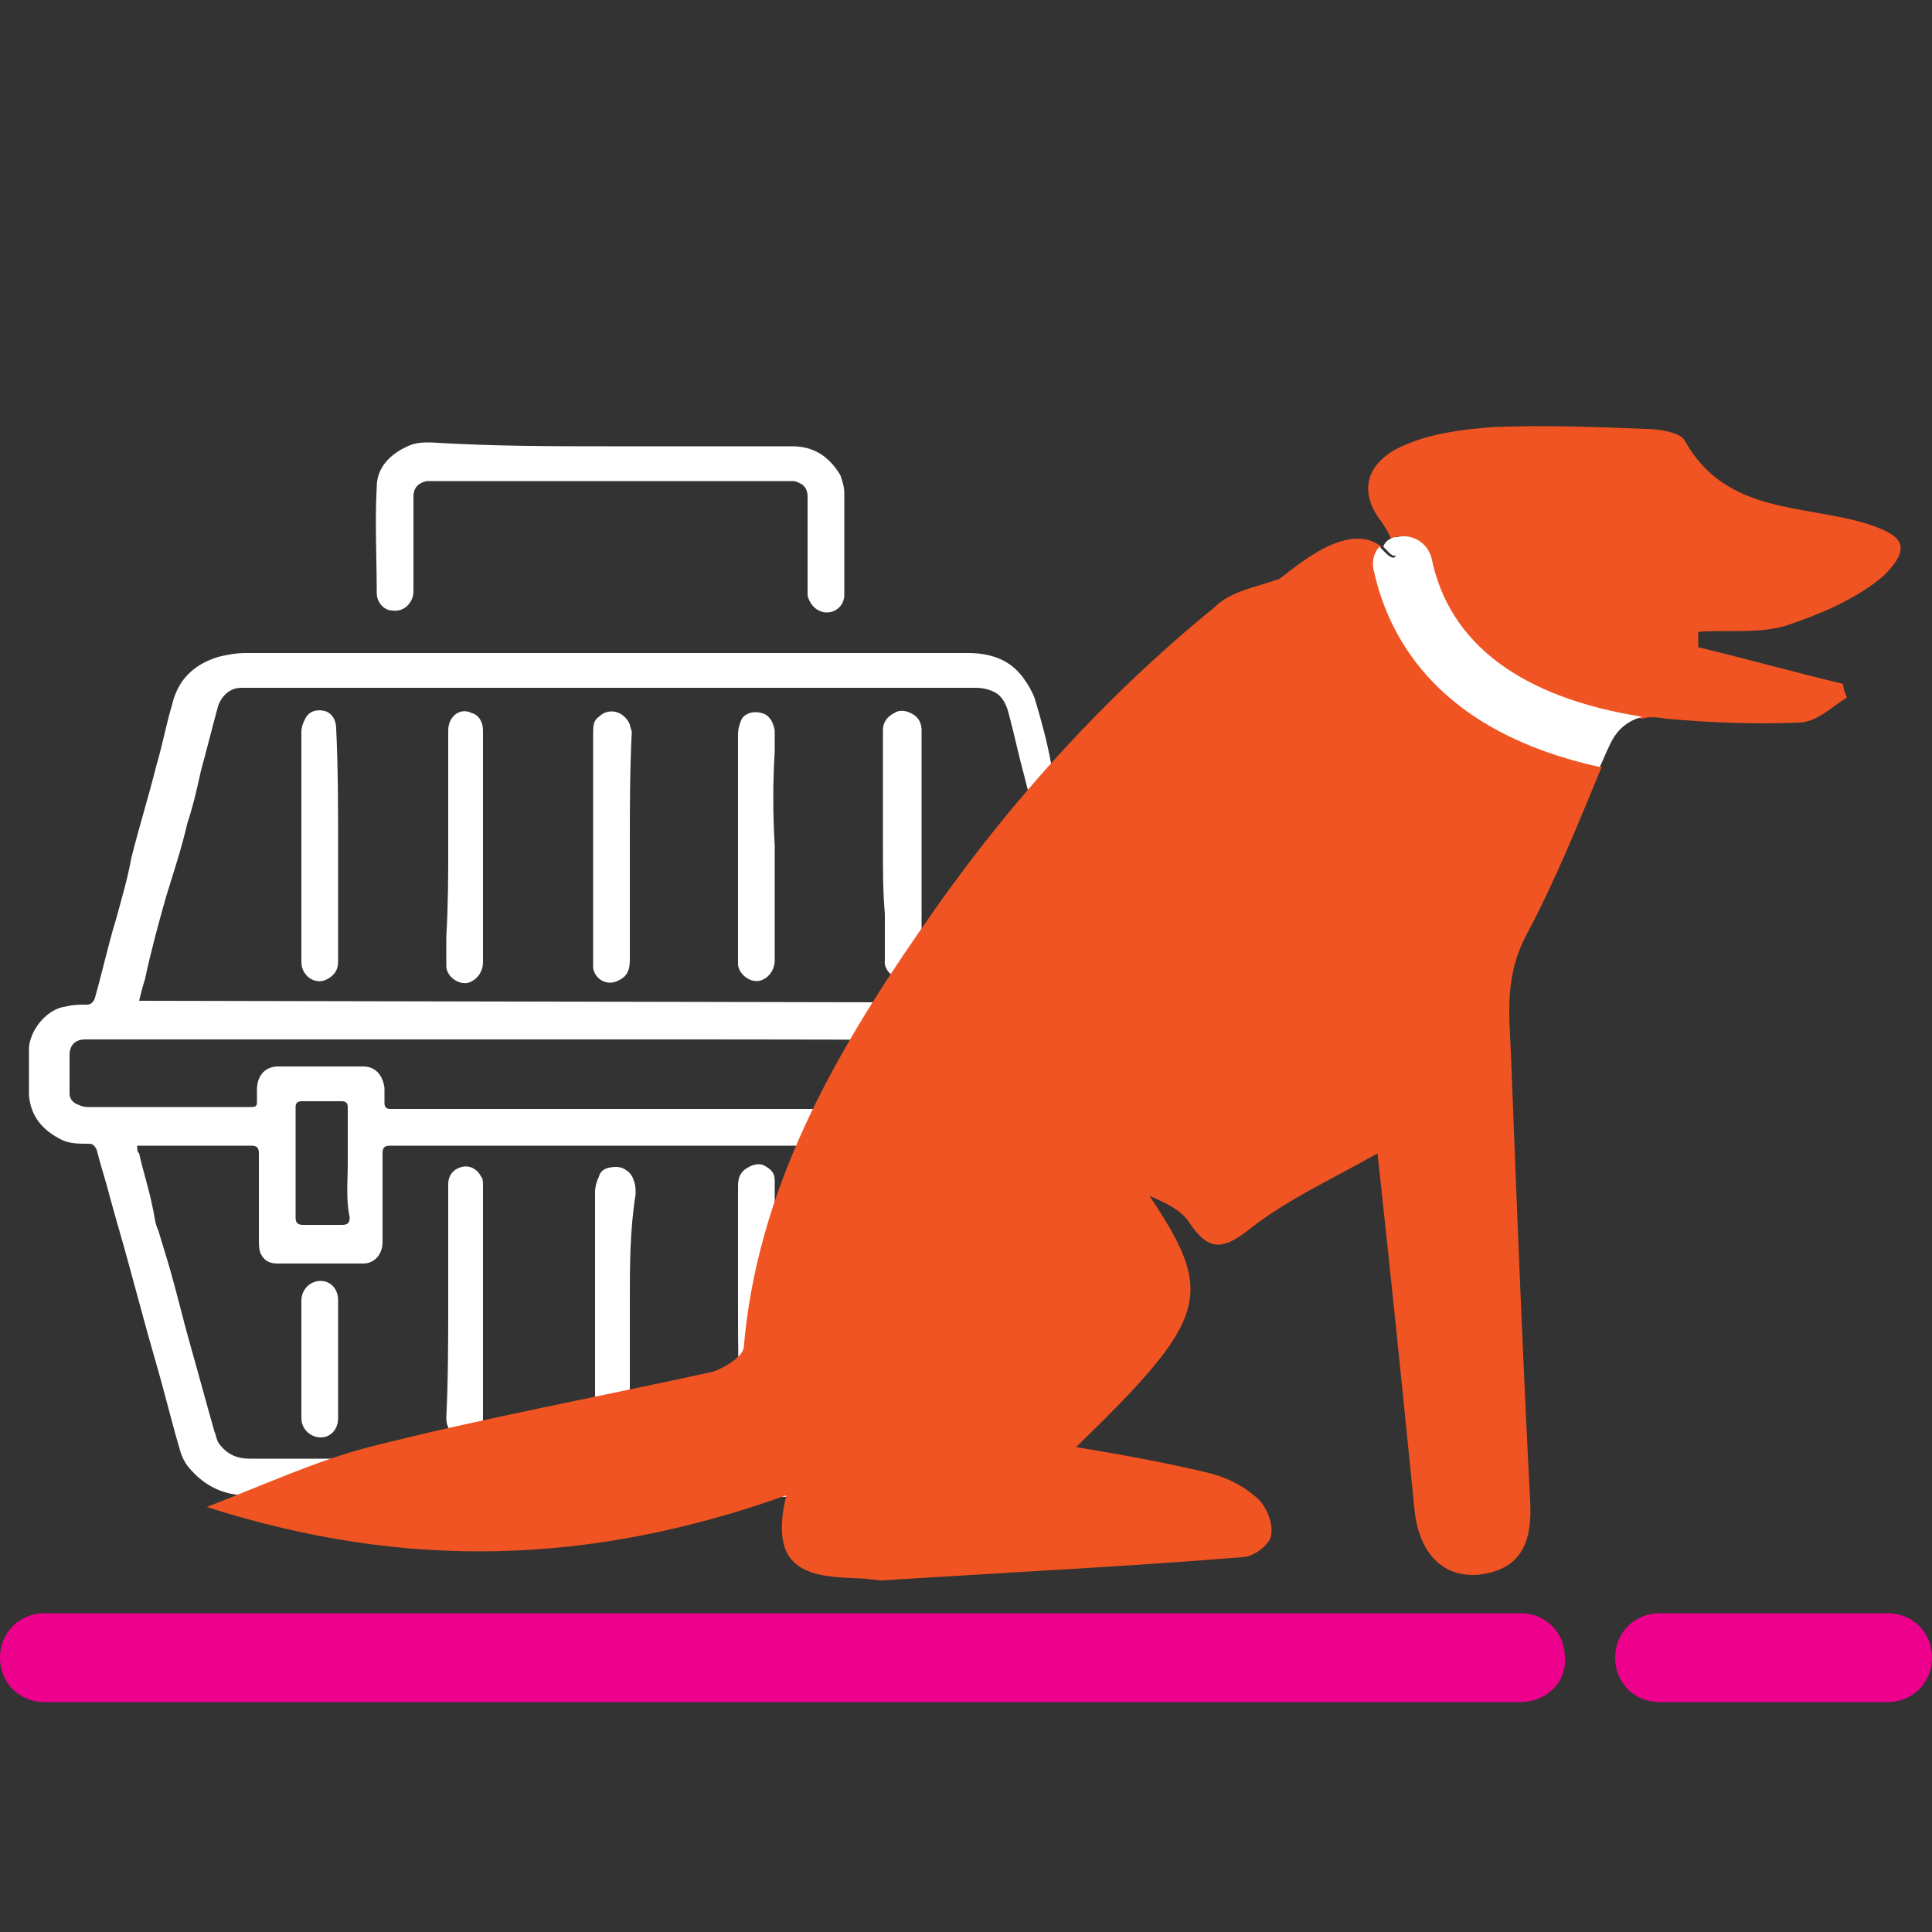
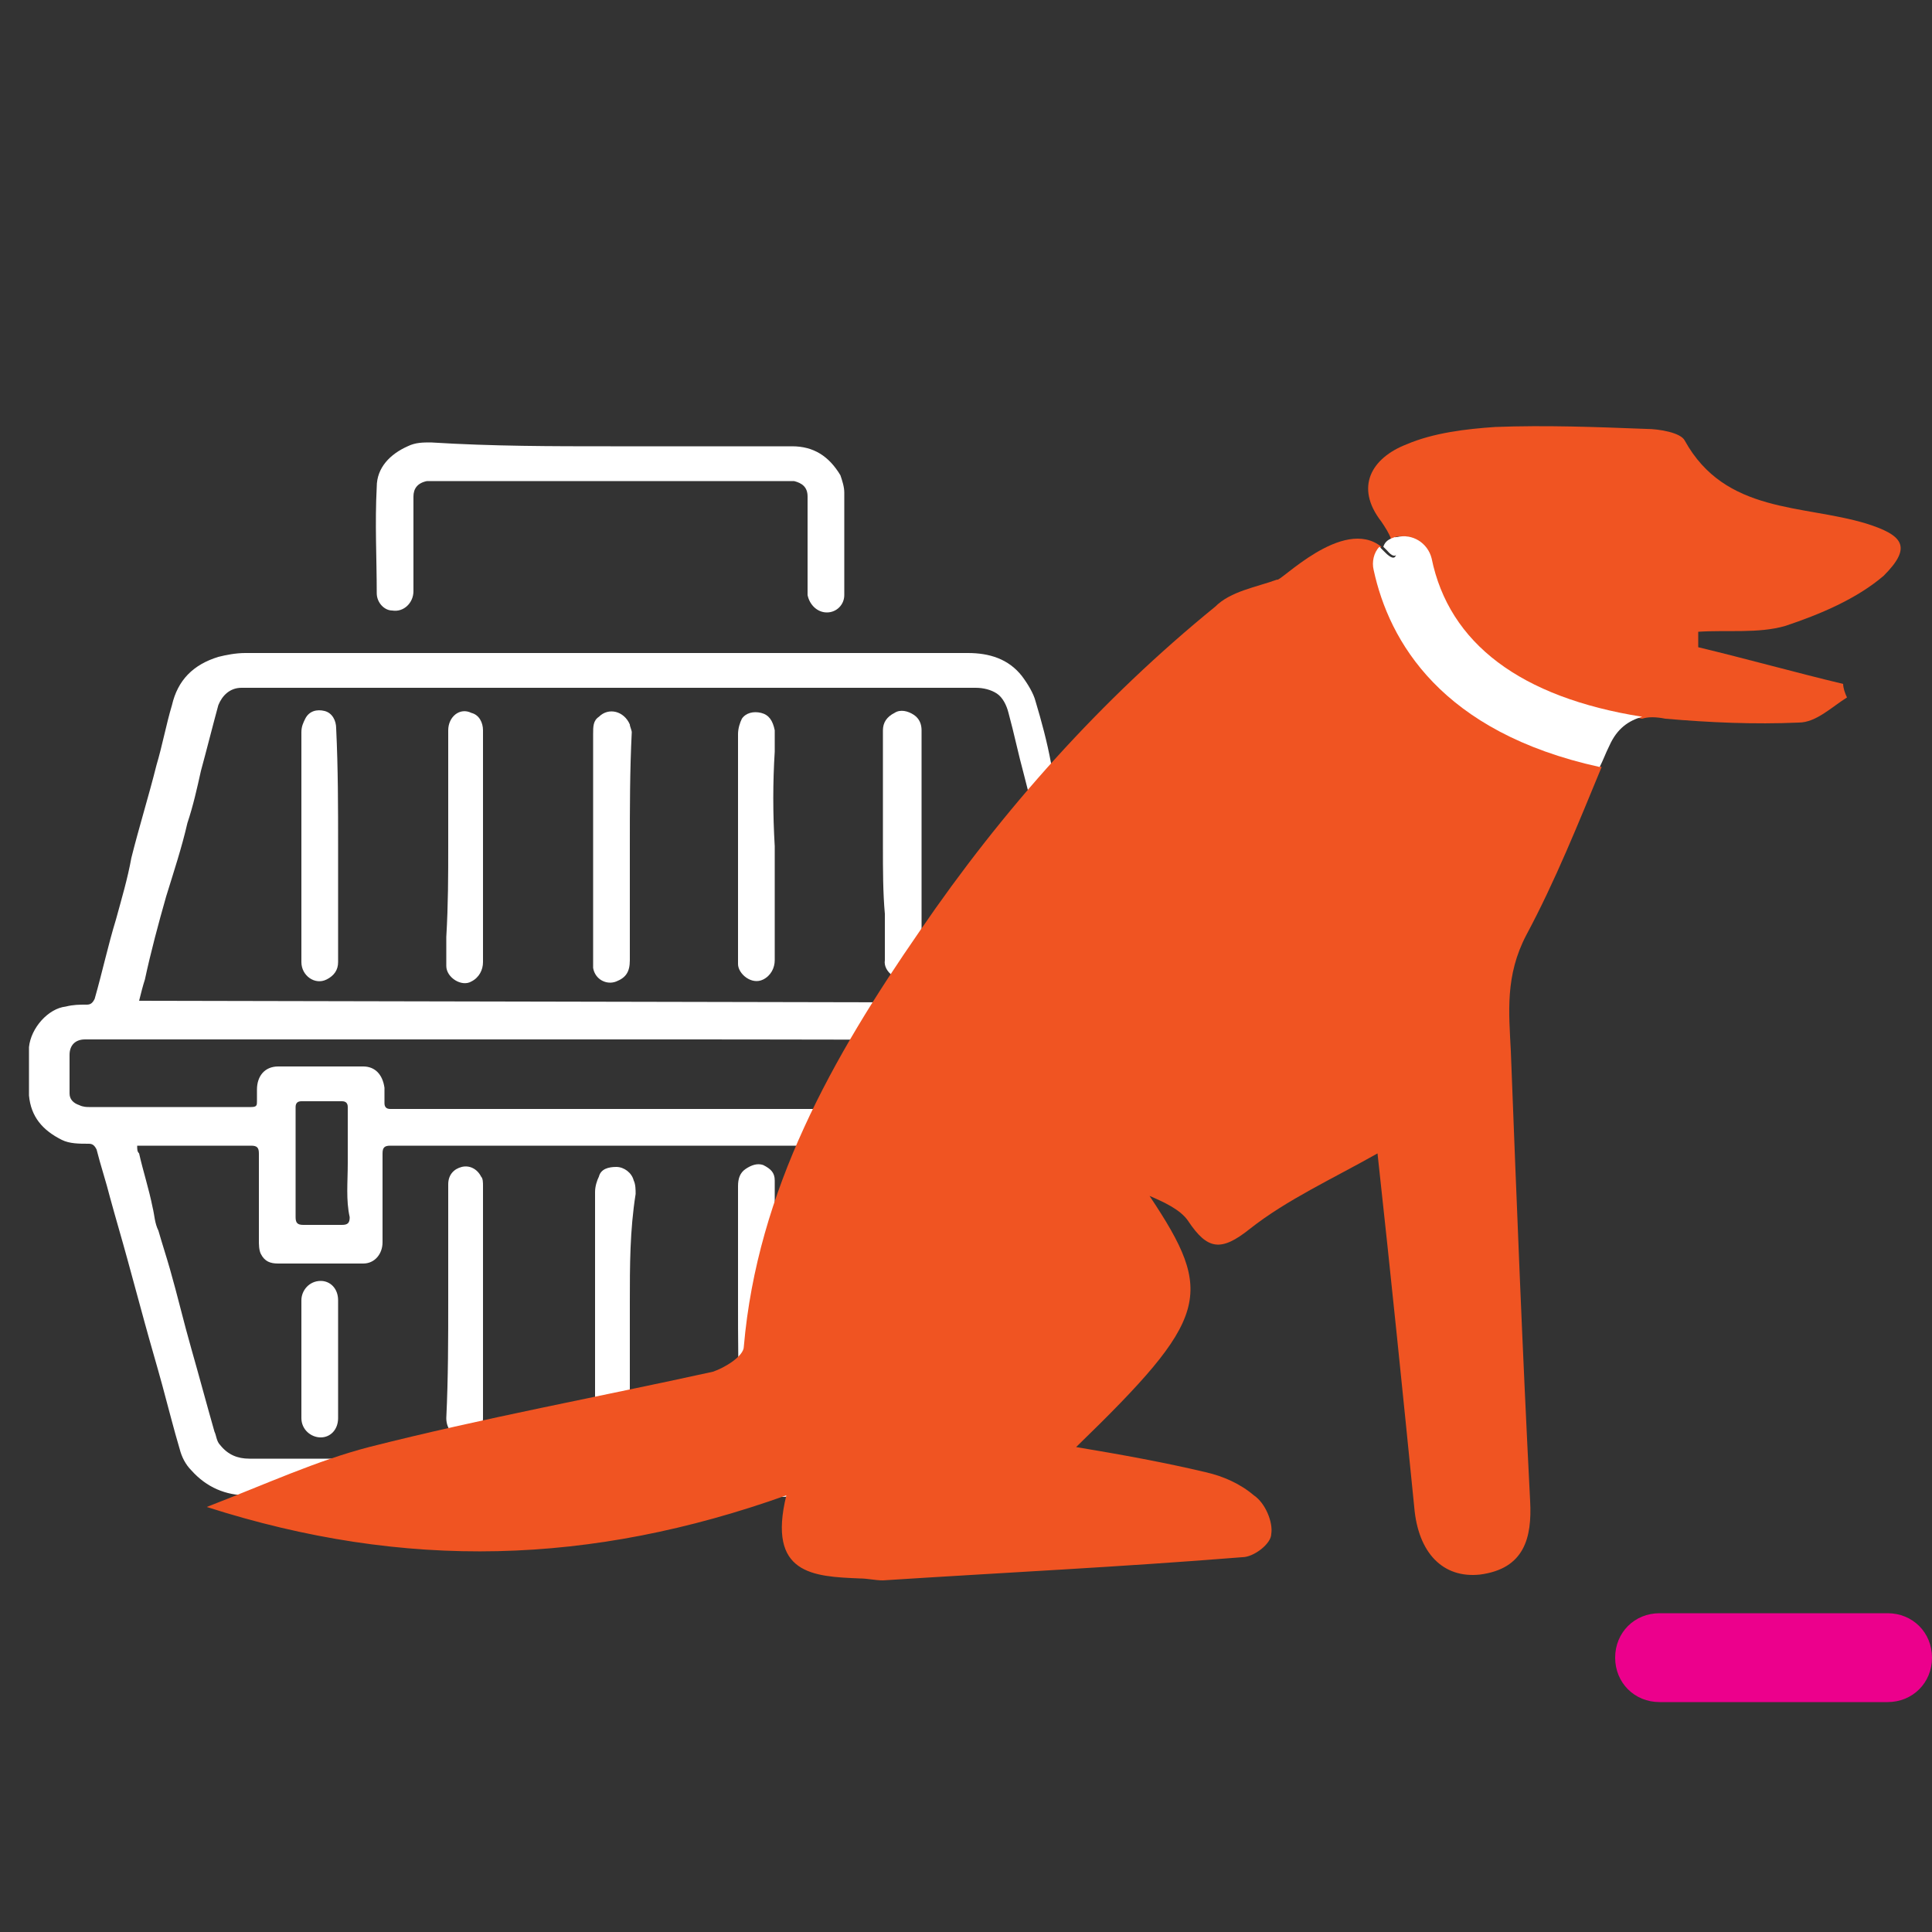
<svg xmlns="http://www.w3.org/2000/svg" version="1.1" id="Layer_1" x="0px" y="0px" viewBox="0 0 100 100" style="enable-background:new 0 0 100 100;" xml:space="preserve">
  <rect x="0" y="0" width="100" height="100" fill="#333333" stroke="none" />
  <style type="text/css">
	.st0{fill:#EC008C;}
	.st1{fill:#F05422;}
	.st2{fill:#FFFFFF;}
</style>
  <g>
-     <path class="st0" d="M78.7,88.1H2.3c-1.3,0-2.3-1-2.3-2.3s1-2.3,2.3-2.3h76.4c1.3,0,2.3,1,2.3,2.3C81.1,87.1,80,88.1,78.7,88.1   L78.7,88.1z" />
    <path class="st0" d="M97.7,88.1H85.9c-1.3,0-2.3-1-2.3-2.3s1-2.3,2.3-2.3h11.8c1.3,0,2.3,1,2.3,2.3C100,87.1,99,88.1,97.7,88.1z" />
  </g>
  <path class="st1" d="M-38,122.4c1.2-0.9,2.3-1.7,3.4-2.6c-1-0.7-1.8-1.6-2.8-2.3c-2.3-1.8-5.6-2.6-6.7-5.8c-0.2-0.5-1.2-1-1.9-1.2  c-3-0.9-6.1-1.5-9.1-2.2c-2.8-0.6-4.9,1.3-4.3,3.9c0.1,0.3,0,0.5-0.1,0.7c0.7,5.3,3.1,8.7,10.8,11.9l0,0c1.3-0.4,2.8-0.2,4.3,0.1  c1.2,0.2,2.3,0.4,3.5,0.3c1,0,2-0.4,3.2-0.6c-0.6-0.9-1-1.3-1.4-1.8C-38.4,122.5-38.2,122.5-38,122.4L-38,122.4z" />
  <path class="st1" d="M-61.9,113.2c-1.4,0.7-2.9,1.5-4.4,2.1c-1,0.4-2,0.4-3,0.4c-1.1,0-2.1-0.3-3.3-0.5c-2.9-0.6-5.8-0.7-8.4-2  c-3.6-1.7-6.9-4.4-10.4-6.3c-4.3-2.3-8.6-4.1-13.7-3.8c-3.5,0.2-7.1,0.1-10.6,0.1c-1.1,0-2.2-0.2-3.2-0.5c-0.5-0.2-2-0.7-2.3-0.2  c-3.5-3.2-2.4-9.4-2.9-8.9c-0.2-0.1-0.5-0.2-0.7-0.3c0.4-1.8,1-3.5,1.2-5.3c0.1-0.9-0.2-1.9-0.3-2.8c-0.9,0.3-2.1,0.4-2.6,1  c-1.4,2-2.8,4-3.5,6.3c-1.9,5.6,1,12.8,6.2,15.5c2.8,1.5,5.8,2.7,8.9,4c0,0.1,0.2,0.7,0,1.2c-1.9,3.6-0.5,7,0.9,10.4  c1.4,3.5-0.2,6.5-3.8,7.5c-3.8,1.2-4.1,1.7-4,5.3c0.1,2.7,0,5.4,0.2,8.1c0.1,1.3,0.7,2.7,1.6,3.5c1.2,1.1,2.8,1.9,4.3,2.4  c1,0.3,2.4,0.1,3.2-0.5c0.7-0.6,1.2-2.1,1-3.1c-0.2-1-1.5-1.7-2.1-2.6c-0.6-0.9-1.3-1.9-1.9-2.9c0.2-0.2,0.5-0.3,0.7-0.5  c1.1,1.2,2.1,2.2,3.2,3.4c2.2,2.4,4.4,5,7.5,6.2c1.9,0.7,3.9,0.2,4.8-1.4c0.9-1.5,0.3-3.4-1.7-4.3c-3.2-1.4-5.1-4.1-7.3-6.5  c-0.4-0.4-0.5-1.6-0.3-1.9c2.9-3.4,6-6.7,9-10.2c0.6,0.9,1,1.3,1.3,1.6c7.7,9.8,17.2,14.8,29.9,11.5c0.6-0.1,1.7,0.6,2.1,1.4  c2.1,3,3,7,7.1,8.3c1.1,0.3,1.9,1.1,3,1.4c3.4,1.4,6.5,3.8,10.6,3.4c1.6-0.2,2.9-0.6,3.2-2.2c0.3-1.8-0.9-2.7-2.3-3.3  c-3.1-1.3-6.2-2.6-9.2-3.9c-1.2-0.5-2.8-1-3.2-1.8c-1.5-2.9-2.4-5.8-3.7-8.9c0.9-0.2,1.4-0.5,1.9-0.5c2.8,0,4.7-1.4,6.3-3.6  c0.4-0.5,1-1.1,1.3-1.7c0.1-0.2,0.3-0.5,0.4-0.7C-59.5,123.3-61,119.2-61.9,113.2L-61.9,113.2z" />
  <path class="st2" d="M-59.4,112.9c-0.2,0.3-0.9,0.3-1.3-0.3c-0.4,0.2-0.7,0.4-1.2,0.5c0.9,6.2,2.2,10.1,10.7,13.6  c0.7-1.1,1.6-1.7,2.7-1.9l0,0C-56.3,121.7-58.7,118.3-59.4,112.9L-59.4,112.9z" />
  <path class="st2" d="M-120.4,78.6l18.1,14.6c2.4,1.9,5.1,4.1,8.4,5.2c3.3,1.2,6.7,1.1,10,1c2.4-0.1,4.8-0.1,7.1,0.3  c5.8,1.1,10.9,5.6,12.8,11.4c0.2,0.6,0.7,1,1.4,1c0.1,0,0.3,0,0.4-0.1c0.7-0.2,1.2-1.1,1-1.8c-2-6.7-8.1-12-14.9-13.3  c-2.6-0.4-5.2-0.4-7.7-0.3c-3.2,0.1-6.2,0.1-9-0.9c-2.8-1-5.2-2.9-7.5-4.8l-18.1-14.6c-0.6-0.5-1.5-0.4-2,0.2  C-121,77.2-120.9,78.1-120.4,78.6L-120.4,78.6z" />
  <g id="vto7LK">
    <g>
      <path class="st2" d="M31.6,77.4c-5.2,0-10.3,0-15.5,0c-1.1,0-2.2,0-3.3,0c-1.1,0-2.1-0.4-2.9-1.3c-0.3-0.3-0.5-0.7-0.6-1.1    C9,74,8.7,72.8,8.4,71.7c-0.3-1.1-0.6-2.1-0.9-3.2c-0.3-1.1-0.6-2.2-0.9-3.3c-0.3-1.1-0.6-2.1-0.9-3.2c-0.2-0.8-0.5-1.7-0.7-2.5    c-0.1-0.2-0.2-0.3-0.4-0.3c-0.5,0-1,0-1.4-0.2c-1-0.5-1.6-1.2-1.7-2.3c0-0.8,0-1.7,0-2.5c0.1-1,1-2,1.9-2.1    c0.4-0.1,0.7-0.1,1.1-0.1c0.2,0,0.3-0.1,0.4-0.3c0.4-1.4,0.7-2.8,1.1-4.1c0.3-1.1,0.6-2.1,0.8-3.2c0.4-1.6,0.9-3.2,1.3-4.8    c0.3-1,0.5-2.1,0.8-3.1c0.3-1.3,1.1-2.1,2.4-2.5c0.4-0.1,0.9-0.2,1.4-0.2c2.4,0,4.7,0,7.1,0c7.2,0,14.4,0,21.5,0    c2.9,0,5.9,0,8.8,0c1.1,0,2.1,0.3,2.8,1.2c0.3,0.4,0.6,0.9,0.7,1.3c0.3,1,0.6,2.1,0.8,3.2c0.4,1.4,0.7,2.7,1.1,4.1    c0.5,1.7,0.9,3.4,1.4,5.1c0.3,1,0.6,2.1,0.8,3.1c0.1,0.2,0.2,0.2,0.4,0.2c0.5,0,1.1,0.1,1.6,0.3c0.9,0.4,1.4,1.1,1.5,2.1    c0.1,0.9,0.1,1.9,0,2.8c-0.1,1.1-1.3,2.1-2.4,2.1c-0.2,0-0.5,0-0.7,0c-0.1,0-0.3,0.1-0.3,0.2c-0.2,0.8-0.4,1.7-0.7,2.5    c-0.3,1.3-0.7,2.6-1.1,3.9c-0.2,0.8-0.4,1.6-0.6,2.4c-0.2,0.9-0.5,1.8-0.7,2.7c-0.2,0.9-0.4,1.8-0.7,2.6c-0.2,0.7-0.4,1.5-0.7,2.2    c-0.5,0.9-1.3,1.4-2.2,1.5c-1,0.1-2.1,0.1-3.1,0.1C42.7,77.5,37.1,77.5,31.6,77.4L31.6,77.4z M56.2,51.9c-0.2-0.6-0.3-1.3-0.5-1.9    c-0.4-1.3-0.7-2.6-1.1-3.9c-0.2-0.9-0.4-1.8-0.7-2.6c-0.3-1.1-0.6-2.2-0.9-3.4c-0.3-1.1-0.5-2.1-0.8-3.2c-0.1-0.4-0.3-0.8-0.6-1    c-0.3-0.2-0.7-0.3-1.1-0.3c-3.2,0-6.4,0-9.6,0c-7.6,0-15.3,0-22.9,0c-1.1,0-2.2,0-3.3,0c-0.8,0-1.5,0-2.2,0c-0.6,0-1,0.4-1.2,0.9    c-0.3,1.1-0.6,2.3-0.9,3.4c-0.2,0.9-0.4,1.8-0.7,2.7c-0.3,1.3-0.7,2.5-1.1,3.8c-0.4,1.4-0.8,2.9-1.1,4.3c-0.1,0.3-0.2,0.7-0.3,1.1    L56.2,51.9L56.2,51.9z M56.2,59.2c-0.2,0-0.3,0-0.4,0c-1.8,0-3.7,0-5.5,0c-0.4,0-0.4,0-0.4,0.4c0,1.5,0,3,0,4.5    c0,0.7-0.4,1.2-1.2,1.2c-1.4,0-2.7,0-4.1,0c-0.9,0-1.2-0.4-1.2-1.2c0-1.5,0-3,0-4.4c0-0.3-0.1-0.4-0.4-0.4c-7.6,0-15.2,0-22.8,0    c-0.3,0-0.4,0.1-0.4,0.4c0,1.5,0,3.1,0,4.6c0,0.6-0.4,1.1-1,1.1c-1.5,0-3,0-4.4,0c-0.4,0-0.7-0.1-0.9-0.5    c-0.1-0.2-0.1-0.5-0.1-0.7c0-1.5,0-3,0-4.5c0-0.3-0.1-0.4-0.4-0.4c-1.9,0-3.7,0-5.6,0c-0.1,0-0.2,0-0.3,0c0,0.2,0,0.3,0.1,0.4    c0.2,0.9,0.5,1.8,0.7,2.8C8,62.9,8,63.3,8.2,63.7c0.2,0.7,0.4,1.3,0.6,2c0.4,1.4,0.7,2.7,1.1,4.1c0.4,1.4,0.8,2.9,1.2,4.3    c0.1,0.2,0.1,0.5,0.3,0.7c0.4,0.5,0.9,0.7,1.5,0.7c10.9,0,21.8,0,32.7,0c1.7,0,3.4,0,5.1,0c0.7,0,1.4-0.5,1.5-1    c0.2-0.7,0.4-1.4,0.6-2.1c0.5-1.7,0.9-3.4,1.4-5.1c0.4-1.4,0.7-2.7,1.1-4c0.3-1,0.5-1.9,0.8-2.9C56,60,56.1,59.6,56.2,59.2    L56.2,59.2z M31.6,53.8c-8.9,0-17.9,0-26.8,0c-0.1,0-0.3,0-0.4,0c-0.5,0-0.8,0.3-0.8,0.8c0,0.7,0,1.4,0,2c0,0.3,0.2,0.5,0.5,0.6    c0.2,0.1,0.4,0.1,0.5,0.1c2.6,0,5.3,0,7.9,0c0.2,0,0.4,0,0.5,0c0.3,0,0.3-0.1,0.3-0.3c0-0.2,0-0.4,0-0.6c0-0.7,0.4-1.2,1.1-1.2    c1.5,0,2.9,0,4.4,0c0.6,0,1,0.4,1.1,1.1c0,0.3,0,0.5,0,0.8c0,0.2,0.1,0.3,0.3,0.3c0.1,0,0.2,0,0.3,0c5.9,0,11.9,0,17.8,0    c1.6,0,3.2,0,4.8,0c0.3,0,0.4-0.1,0.4-0.4c0-0.2,0-0.5,0-0.7c0-0.6,0.4-1,1-1c1.5,0,3,0,4.4,0c0.4,0,0.8,0.2,0.9,0.7    c0.1,0.3,0.1,0.7,0.1,1c0,0.4,0,0.4,0.4,0.4c2.8,0,5.6,0,8.3,0c0.1,0,0.2,0,0.3,0c0.4,0,0.7-0.3,0.7-0.7c0-0.7,0-1.4,0-2.1    c0-0.3-0.1-0.5-0.4-0.6c-0.2-0.1-0.4-0.1-0.6-0.1C49.6,53.8,40.6,53.8,31.6,53.8L31.6,53.8z M48,60.3c0-1,0-1.9,0-2.9    c0-0.2-0.1-0.3-0.3-0.3c-0.7,0-1.4,0-2.1,0c-0.2,0-0.3,0.1-0.3,0.3c0,1.9,0,3.8,0,5.7c0,0.2,0.1,0.3,0.3,0.3c0.7,0,1.4,0,2.1,0    c0.3,0,0.3-0.1,0.3-0.3C48,62.1,48,61.2,48,60.3L48,60.3z M18,60.2c0-1,0-1.9,0-2.9c0-0.2-0.1-0.3-0.3-0.3c-0.7,0-1.4,0-2.1,0    c-0.2,0-0.3,0.1-0.3,0.3c0,1.9,0,3.8,0,5.7c0,0.3,0.1,0.4,0.4,0.4c0.7,0,1.3,0,2,0c0.3,0,0.4-0.1,0.4-0.4    C17.9,62.1,18,61.2,18,60.2L18,60.2z" />
      <path class="st2" d="M31.6,23.1c3.1,0,6.3,0,9.4,0c1.1,0,1.9,0.5,2.5,1.5c0.1,0.3,0.2,0.6,0.2,0.9c0,1.8,0,3.5,0,5.3    c0,0.5-0.4,0.9-0.9,0.9c-0.5,0-0.9-0.4-1-0.9c0-0.3,0-0.7,0-1c0-1.4,0-2.7,0-4.1c0-0.5-0.3-0.7-0.7-0.8c-0.1,0-0.3,0-0.4,0    c-6.1,0-12.1,0-18.2,0c-0.1,0-0.3,0-0.4,0c-0.5,0.1-0.7,0.4-0.7,0.8c0,1.6,0,3.3,0,4.9c0,0.6-0.5,1.1-1.1,1    c-0.4,0-0.8-0.4-0.8-0.9c0-1.8-0.1-3.6,0-5.5c0-1,0.7-1.7,1.6-2.1c0.4-0.2,0.8-0.2,1.2-0.2C25.5,23.1,28.6,23.1,31.6,23.1    L31.6,23.1L31.6,23.1z" />
      <path class="st2" d="M32.6,43.8c0,2,0,3.9,0,5.9c0,0.6-0.2,0.9-0.7,1.1c-0.5,0.2-1.1-0.1-1.2-0.7c0-0.2,0-0.3,0-0.5    c0-2.2,0-4.5,0-6.7c0-1.6,0-3.2,0-4.9c0-0.4,0-0.7,0.3-0.9c0.5-0.5,1.3-0.3,1.6,0.4c0,0.1,0.1,0.3,0.1,0.4    C32.6,39.9,32.6,41.8,32.6,43.8L32.6,43.8z" />
      <path class="st2" d="M40.1,43.8c0,2,0,4,0,5.9c0,0.4-0.2,0.8-0.6,1c-0.6,0.3-1.3-0.3-1.3-0.8c0-0.1,0-0.3,0-0.4    c0-3.8,0-7.7,0-11.5c0-0.3,0.1-0.6,0.2-0.8c0.2-0.3,0.6-0.4,1-0.3c0.4,0.1,0.6,0.4,0.7,0.9c0,0.4,0,0.7,0,1.1    C40,40.5,40,42.1,40.1,43.8L40.1,43.8z" />
      <path class="st2" d="M45.7,43.8c0-2,0-4,0-6c0-0.4,0.2-0.7,0.6-0.9c0.3-0.2,0.7-0.1,1,0.1c0.3,0.2,0.4,0.5,0.4,0.8    c0,2.5,0,4.9,0,7.4c0,1.5,0,3,0,4.5c0,0.4-0.2,0.7-0.6,0.9c-0.6,0.3-1.4-0.3-1.3-0.9c0-0.8,0-1.6,0-2.4    C45.7,46.2,45.7,45,45.7,43.8L45.7,43.8z" />
      <path class="st2" d="M23.2,43.8c0-2,0-4,0-6c0-0.7,0.6-1.2,1.2-0.9c0.4,0.1,0.6,0.5,0.6,0.9c0,0.5,0,1.1,0,1.6c0,3.5,0,6.9,0,10.4    c0,0.4-0.2,0.8-0.6,1c-0.5,0.3-1.3-0.2-1.3-0.8c0-0.5,0-1,0-1.5C23.2,46.8,23.2,45.3,23.2,43.8L23.2,43.8z" />
      <path class="st2" d="M17.5,43.8c0,2,0,4,0,6c0,0.4-0.2,0.7-0.6,0.9c-0.6,0.3-1.3-0.2-1.3-0.9c0-0.4,0-0.8,0-1.2    c0-3.6,0-7.2,0-10.7c0-0.3,0.1-0.5,0.2-0.7c0.2-0.4,0.6-0.5,1-0.4c0.4,0.1,0.6,0.5,0.6,0.9C17.5,39.8,17.5,41.8,17.5,43.8    L17.5,43.8z" />
      <path class="st2" d="M32.6,67.4c0,1.9,0,3.9,0,5.8c0,0.4-0.1,0.7-0.4,1c-0.5,0.4-1.3,0.1-1.4-0.6c0-0.2,0-0.4,0-0.6    c0-2.8,0-5.6,0-8.3c0-1,0-2,0-3c0-0.3,0.1-0.6,0.2-0.8c0.1-0.4,0.5-0.5,0.9-0.5c0.4,0,0.8,0.3,0.9,0.7c0.1,0.2,0.1,0.5,0.1,0.7    C32.6,63.7,32.6,65.5,32.6,67.4L32.6,67.4L32.6,67.4z" />
      <path class="st2" d="M23.2,67.3c0-2,0-4,0-6c0-0.5,0.3-0.8,0.7-0.9c0.4-0.1,0.8,0.1,1,0.5C25,61,25,61.2,25,61.4c0,4,0,8,0,12    c0,0.6-0.4,1-1,1c-0.5,0-0.9-0.4-0.9-1C23.2,71.3,23.2,69.3,23.2,67.3L23.2,67.3L23.2,67.3z" />
      <path class="st2" d="M38.2,67.3c0-2,0-3.9,0-5.9c0-0.4,0.1-0.7,0.4-0.9c0.3-0.2,0.6-0.3,0.9-0.2c0.4,0.2,0.6,0.4,0.6,0.8    c0,0.5,0,1,0,1.4c0,3.2,0,6.5,0,9.7c0,0.4,0,0.9-0.1,1.3c-0.1,0.4-0.5,0.7-0.9,0.6c-0.4-0.1-0.8-0.4-0.8-0.9c0-0.1,0-0.2,0-0.4    C38.2,71.2,38.2,69.3,38.2,67.3L38.2,67.3z" />
      <path class="st2" d="M17.5,70.3c0,1,0,2,0,3.1c0,0.6-0.4,1-0.9,1c-0.5,0-1-0.4-1-1c0-2,0-4.1,0-6.1c0-0.5,0.4-1,1-1    c0.5,0,0.9,0.4,0.9,1C17.5,68.3,17.5,69.3,17.5,70.3z" />
      <path class="st2" d="M47.6,70.4c0,1,0,1.9,0,2.9c0,0.6-0.4,1.1-1,1.1c-0.5,0-0.9-0.4-0.9-1.1c0-2,0-4,0-5.9c0-0.6,0.4-1.1,0.9-1.1    c0.6,0,0.9,0.4,0.9,1.1C47.6,68.4,47.6,69.4,47.6,70.4L47.6,70.4z" />
    </g>
  </g>
  <g>
    <path class="st1" d="M71.2,29.5c-0.1-0.5,0-0.9,0.3-1.2c-2-1.6-5.3,1.9-5.4,1.7c-1.1,0.4-2.4,0.6-3.2,1.4   C57,36.2,51.9,41.9,47.6,48.2c-4.5,6.5-8.4,13.4-9.1,21.5c0,0.5-1,1.1-1.6,1.3C31,72.3,25,73.4,19.1,74.9c-2.7,0.7-5.3,1.9-8.4,3.1   c10.3,3.3,19.9,3,30-0.6c-1,4.1,1.4,4.2,3.8,4.3c0.4,0,0.8,0.1,1.2,0.1c6.2-0.4,12.4-0.7,18.6-1.2c0.6,0,1.5-0.7,1.5-1.2   c0.1-0.6-0.3-1.6-0.9-2c-0.7-0.6-1.6-1-2.5-1.2c-2.1-0.5-4.3-0.9-6.7-1.3c6.9-6.7,7.2-7.9,3.8-13c0.7,0.3,1.6,0.7,2,1.3   c1,1.5,1.7,1.6,3.2,0.4c1.9-1.5,4.3-2.6,6.6-3.9C72,66.1,72.6,72,73.2,78c0.2,2.4,1.5,3.7,3.4,3.5c2.3-0.3,2.7-1.9,2.6-3.8   c-0.4-7.8-0.7-15.5-1-23.3c-0.1-2-0.3-3.9,0.8-6c1.5-2.8,2.7-5.8,3.9-8.7C74.7,37.8,72,33.2,71.2,29.5L71.2,29.5z" />
    <path class="st1" d="M96.6,27.1c-3.3-1-7.3-0.5-9.4-4.3c-0.2-0.4-1.3-0.6-2-0.6c-2.6-0.1-5.2-0.2-7.8-0.1c-1.5,0.1-3.2,0.3-4.6,0.9   c-1.8,0.7-2.7,2.2-1.3,4c0.2,0.3,0.4,0.6,0.5,0.9c0.1,0,0.1,0,0.2-0.1c0.8-0.2,1.6,0.3,1.8,1.1c0.9,4.4,4.6,7.2,11,8.3   c0.3-0.1,0.7-0.1,1.2,0c2.3,0.2,4.6,0.3,6.9,0.2c0.9,0,1.7-0.8,2.5-1.3c-0.1-0.2-0.2-0.5-0.2-0.7c-2.5-0.6-5-1.3-7.5-1.9l0-0.8   c1.5-0.1,3.1,0.1,4.5-0.3c1.8-0.6,3.7-1.4,5.1-2.6C99,28.3,98.5,27.7,96.6,27.1L96.6,27.1z" />
    <path class="st2" d="M71.8,28.5c0.5,0.6,0.7,0.1,0.4-0.7c-0.3,0.1-0.5,0.2-0.6,0.5C71.6,28.3,71.7,28.4,71.8,28.5L71.8,28.5z" />
    <path class="st2" d="M74.1,28.9c-0.2-0.8-1-1.3-1.8-1.1c-0.1,0-0.1,0-0.2,0.1c0.3,0.8,0.2,1.3-0.4,0.7c-0.1-0.1-0.2-0.2-0.3-0.3   c-0.3,0.3-0.4,0.8-0.3,1.2c0.8,3.7,3.5,8.4,11.7,10.2c0.2-0.4,0.3-0.7,0.5-1.1c0.4-0.9,1-1.3,1.7-1.5C78.7,36.1,75,33.3,74.1,28.9   L74.1,28.9z" />
  </g>
</svg>